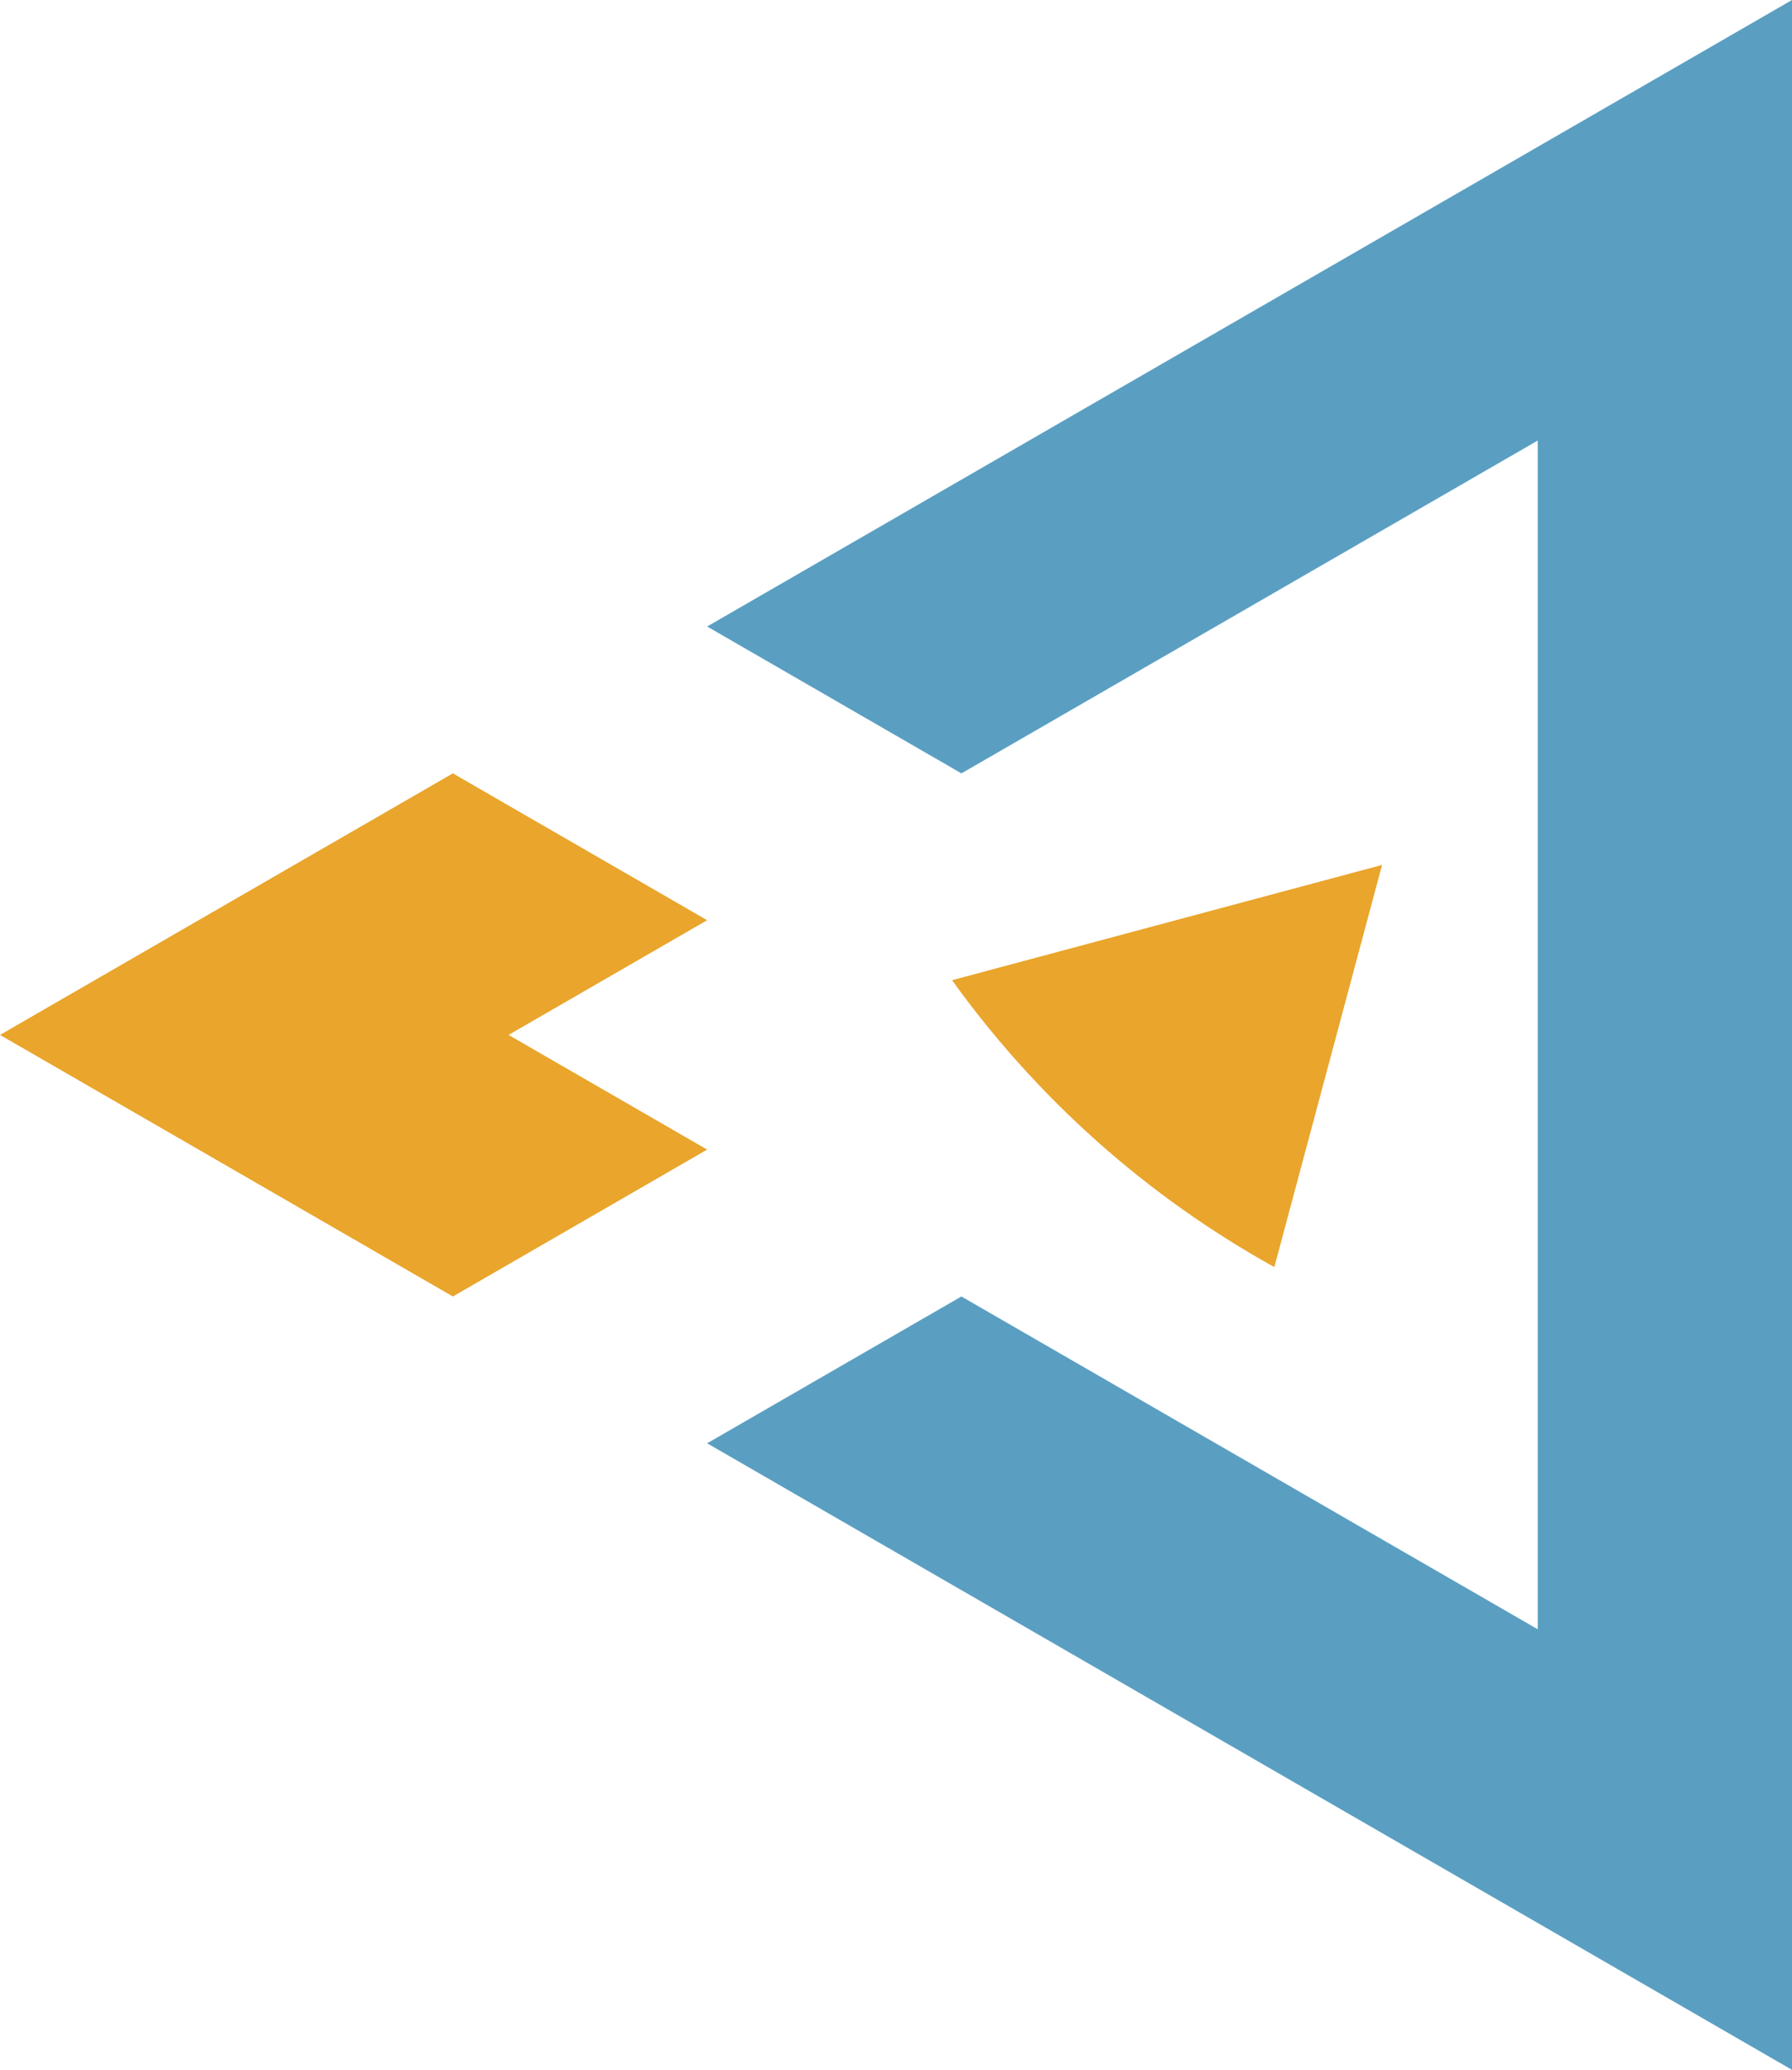
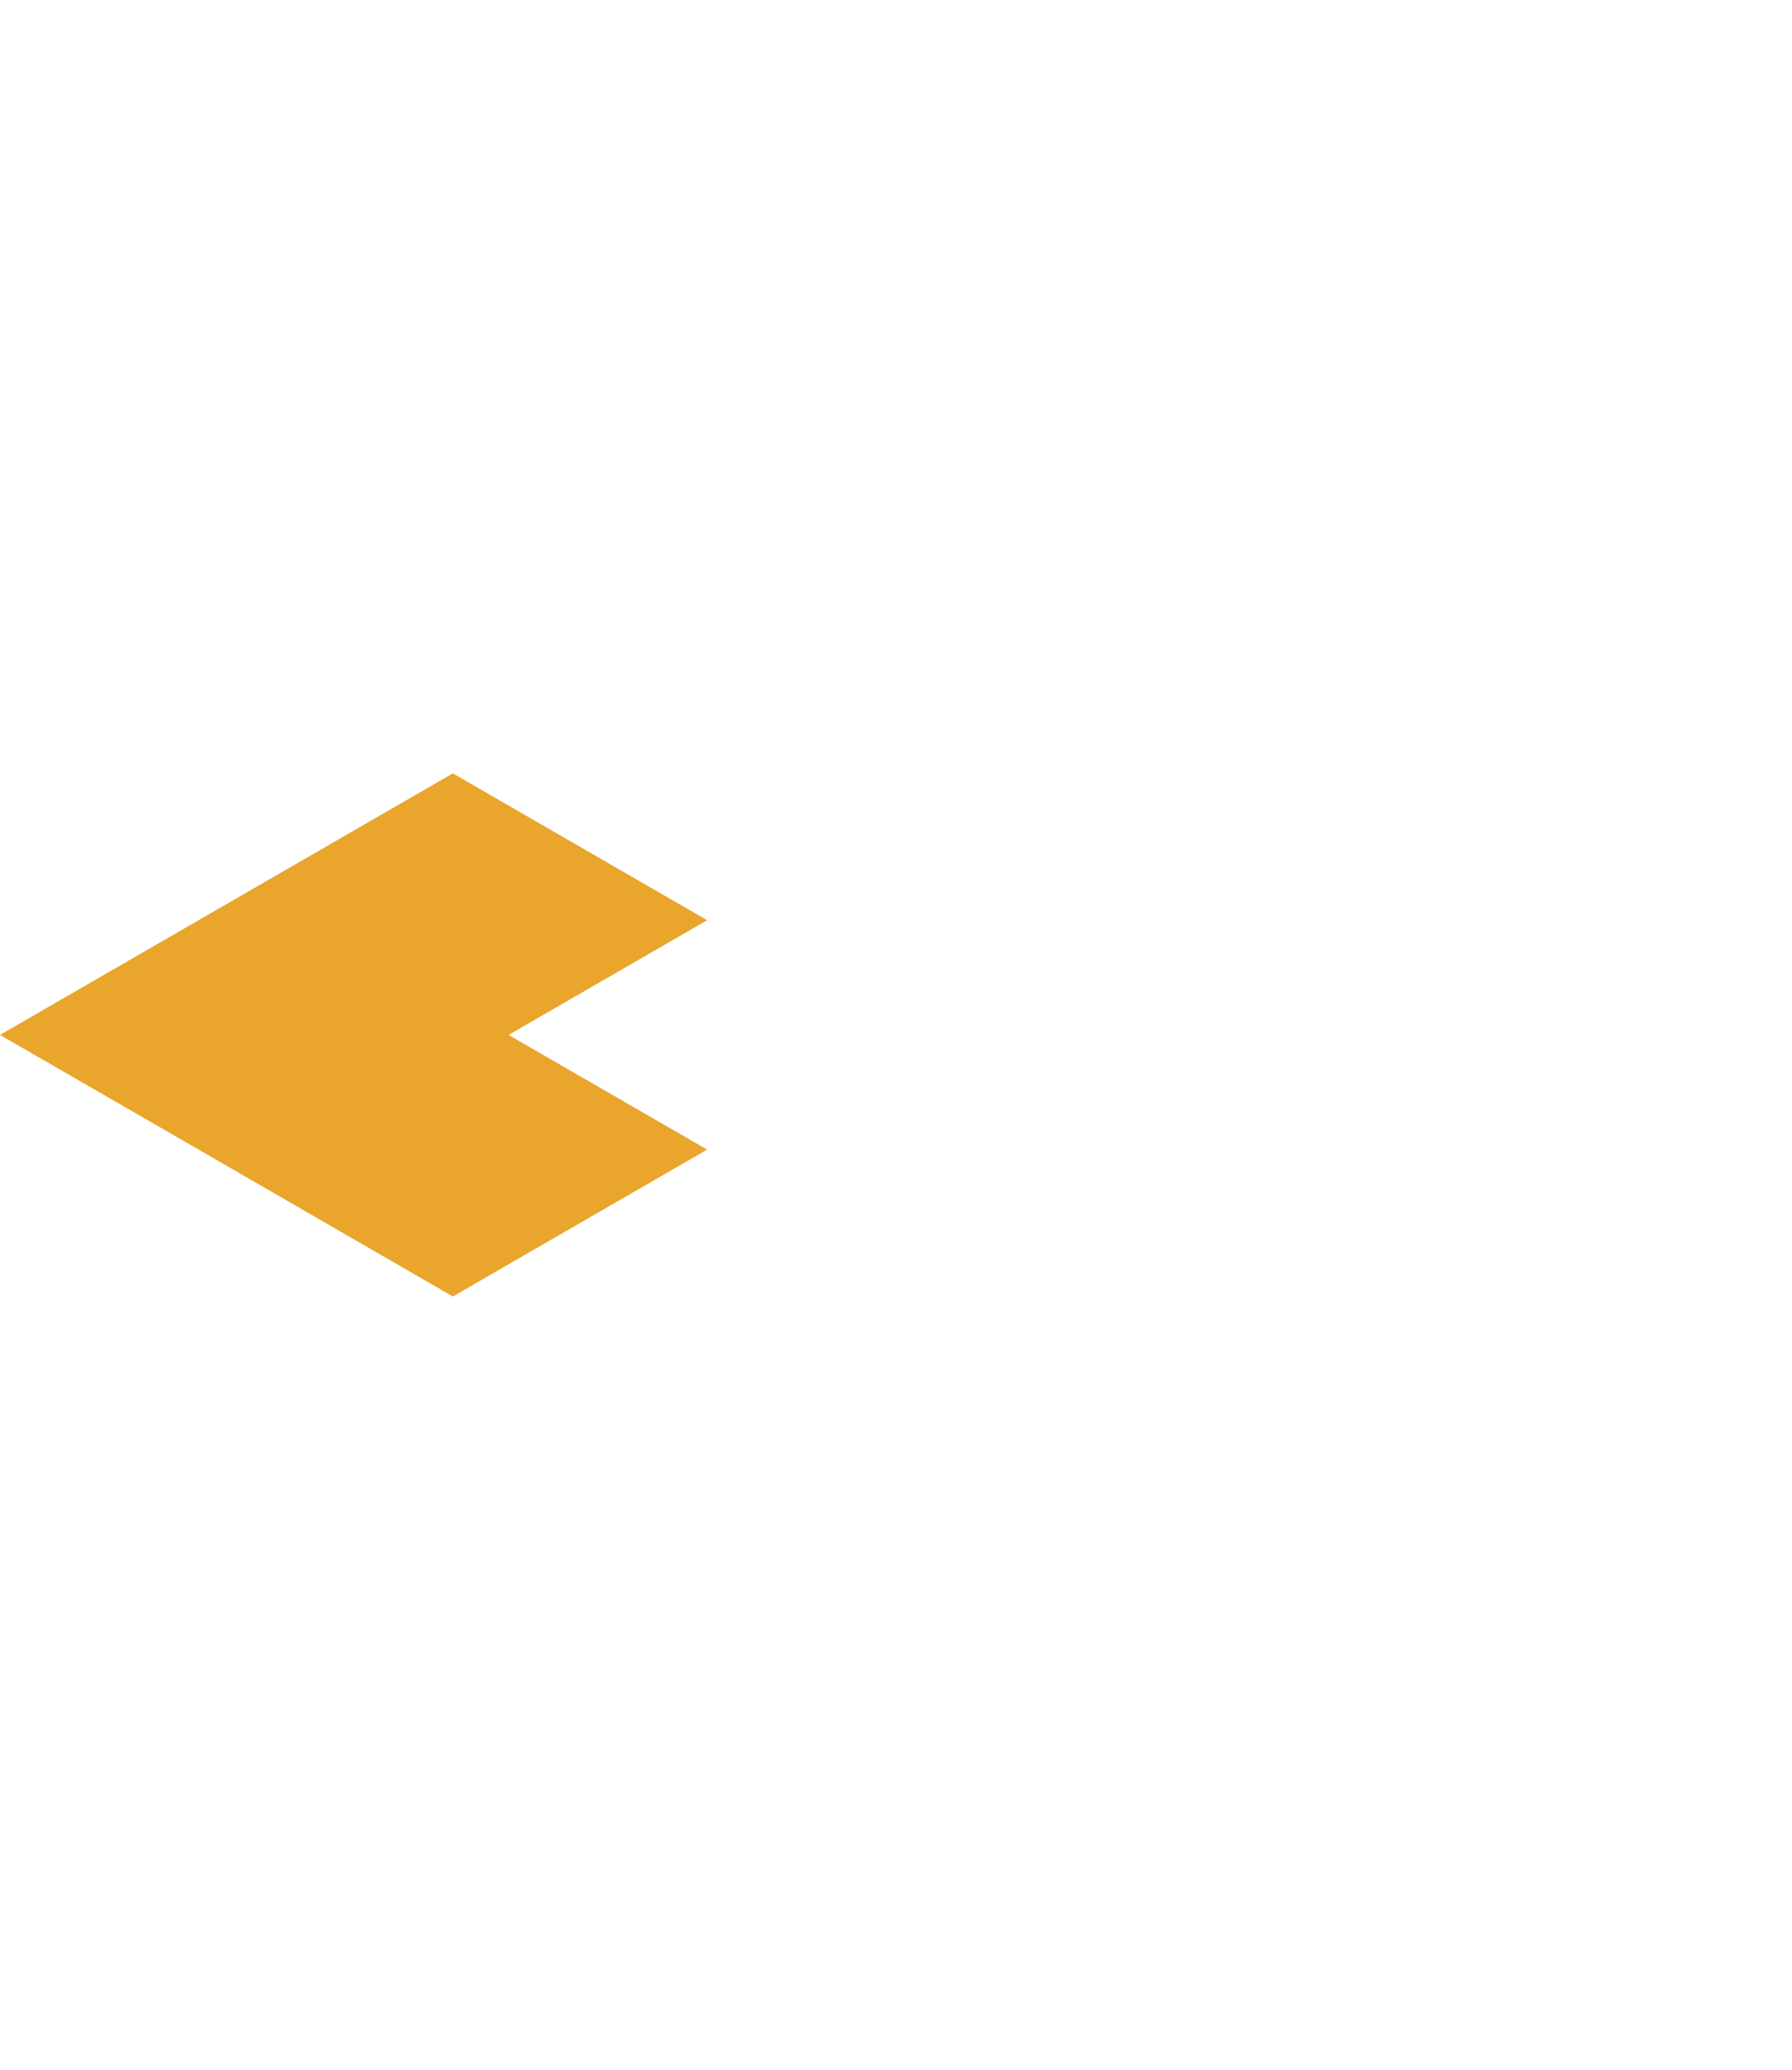
<svg xmlns="http://www.w3.org/2000/svg" version="1.1" id="Layer_1" x="0px" y="0px" width="87.353px" height="100.868px" viewBox="0 0 87.353 100.868" enable-background="new 0 0 87.353 100.868" xml:space="preserve">
-   <path fill="#E9A52C" d="M46.41,47.767c4.125,5.745,9.49,10.537,15.709,13.98L67.37,42.15L46.41,47.767z" />
-   <polygon fill="#5A9FC2" points="87.353,0 34.47,30.531 46.866,37.688 74.958,21.469 74.958,79.398 46.865,63.18 34.47,70.335   87.353,100.868 " />
+   <path fill="#E9A52C" d="M46.41,47.767L67.37,42.15L46.41,47.767z" />
  <polygon fill="#E9A52C" points="11.414,43.843 0,50.434 11.414,57.022 22.075,63.18 34.47,56.022 24.79,50.434 34.47,44.844   22.075,37.688 " />
</svg>